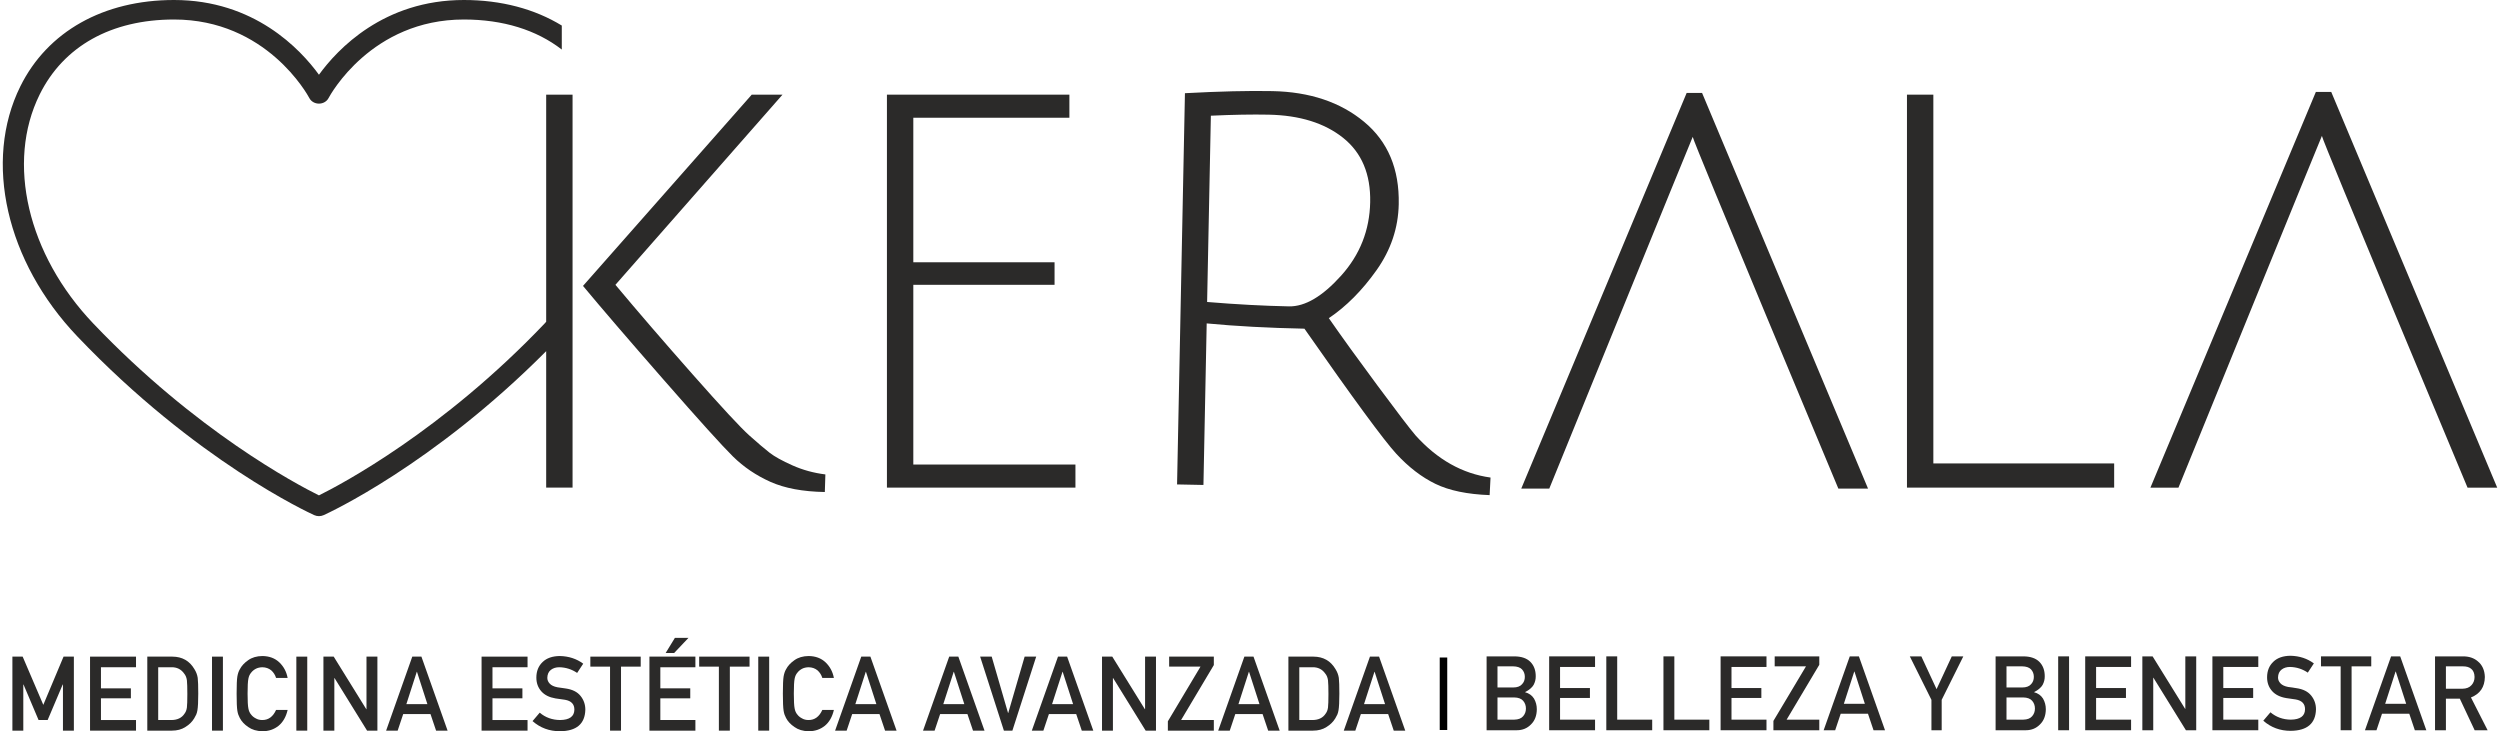
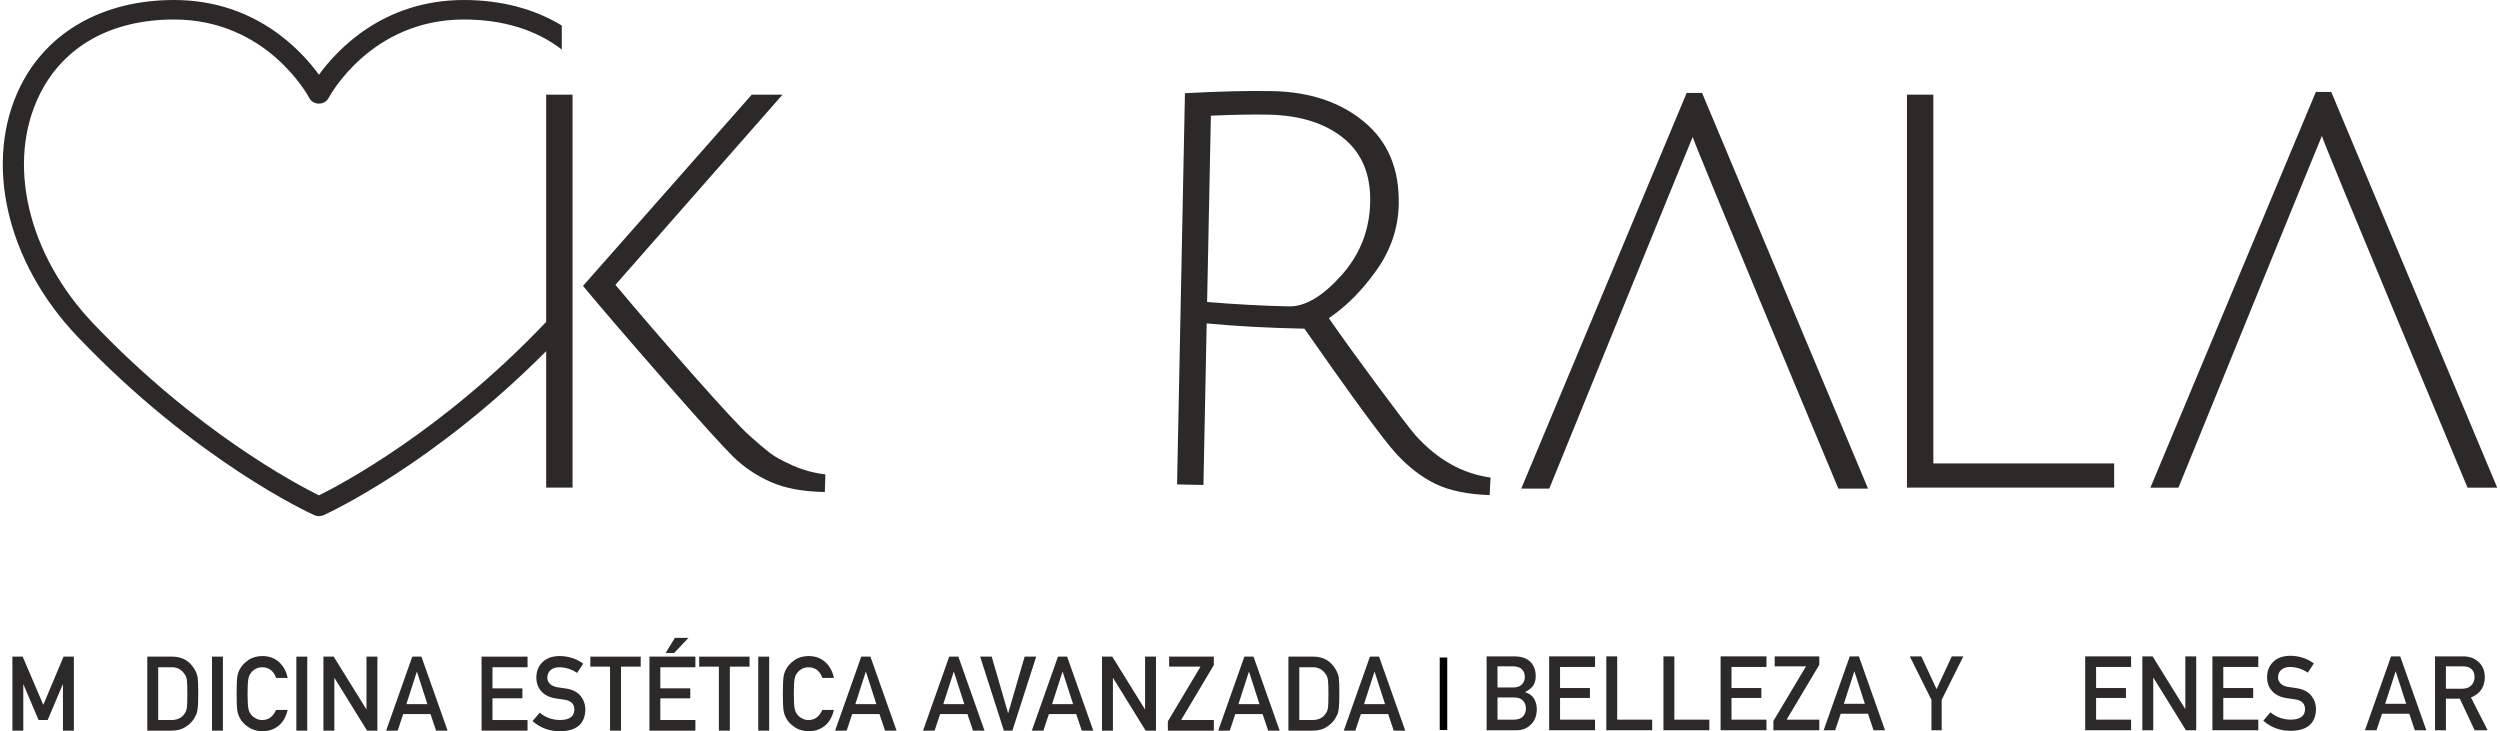
<svg xmlns="http://www.w3.org/2000/svg" xml:space="preserve" width="400px" height="117px" version="1.1" style="shape-rendering:geometricPrecision; text-rendering:geometricPrecision; image-rendering:optimizeQuality; fill-rule:evenodd; clip-rule:evenodd" viewBox="0 0 417622 122427">
  <defs>
    <style type="text/css">
   
    .fil1 {fill:black}
    .fil0 {fill:#2B2A29;fill-rule:nonzero}
   
  </style>
  </defs>
  <g id="Capa_x0020_1">
    <g id="_2716349836512">
      <path class="fil0" d="M128380 75795c-828,-645 -1963,-1611 -3404,-2899 -1443,-1288 -4601,-4693 -9478,-10214 -4876,-5520 -9187,-10519 -12928,-14998l27973 -31837 -5153 0 -28248 32021c3004,3620 7499,8849 13480,15689 5981,6840 9859,11133 11639,12882 1779,1748 3864,3160 6257,4232 2393,1072 5429,1641 9110,1703l92 -2945c-1964,-244 -3804,-750 -5521,-1518 -1718,-767 -2991,-1472 -3819,-2116z" />
      <path class="fil0" d="M90976 53872c-91,98 -174,200 -266,296 -17119,17967 -33987,26892 -37778,28769 -3790,-1877 -20658,-10802 -37775,-28769 -11006,-11549 -14616,-26961 -8982,-38348 4005,-8096 11994,-12554 22496,-12554 15479,0 22375,12628 22660,13164 296,562 918,919 1599,919l4 0c681,0 1302,-356 1600,-918 285,-537 7182,-13165 22661,-13165 6567,0 12151,1744 16394,5030l0 -4019c-4543,-2775 -10121,-4277 -16394,-4277 -13425,0 -21153,8235 -24263,12513 -3108,-4277 -10837,-12513 -24261,-12513 -11807,0 -21188,5274 -25737,14469 -6201,12533 -2366,29352 9543,41850 19845,20831 38870,29565 39669,29926 249,113 518,169 786,169 270,0 540,-56 788,-169 767,-346 18308,-8406 37256,-27453l0 22845 4417 0 0 -65790 -4417 0 0 38025z" />
-       <polygon class="fil0" points="152442,47684 176089,47684 176089,43911 152442,43911 152442,19712 178574,19712 178574,15847 148025,15847 148025,81637 179586,81637 179586,77773 152442,77773 " />
      <path class="fil0" d="M215329 51293c-4232,-85 -8798,-329 -13698,-736l628 -31186c3685,-171 6906,-229 9666,-174 5212,105 9374,1401 12485,3886 3109,2488 4618,6076 4523,10767 -95,4692 -1712,8787 -4848,12282 -3141,3495 -6057,5215 -8756,5161zm21193 21594c-959,-1123 -3067,-3881 -6321,-8272 -3257,-4391 -5988,-8173 -8194,-11347 2923,-1965 5584,-4641 7985,-8030 2400,-3387 3640,-7074 3720,-11061 119,-5887 -1814,-10482 -5797,-13783 -3982,-3302 -9102,-5016 -15357,-5141 -3927,-80 -8807,38 -14641,349l-1318 65501 4416 89 544 -27047c4899,467 10353,761 16363,882 8171,11700 13292,18673 15363,20925 2071,2250 4261,3936 6571,5056 2308,1118 5332,1748 9073,1885l152 -2942c-4713,-648 -8899,-3001 -12559,-7064z" />
      <path class="fil0" d="M281920 15555l-27696 66250 4692 0c0,0 23954,-58827 24016,-58889 0,613 24384,58889 24384,58889l4969 0 -27789 -66250 -2576 0z" />
      <polygon class="fil0" points="323218,15847 318801,15847 318801,81637 353491,81637 353491,77589 323218,77589 " />
      <path class="fil0" d="M389834 15393l-2576 0 -27697 66250 4693 0c0,0 23954,-58828 24016,-58889 0,614 24384,58889 24384,58889l4968 0 -27788 -66250z" />
    </g>
    <g id="_2716349845888">
      <g>
        <polygon class="fil0" points="1609,109934 3328,109934 6784,118008 10174,109934 11902,109934 11902,122325 10074,122325 10074,114600 10033,114600 7511,120549 5991,120549 3469,114600 3435,114600 3435,122325 1609,122325 " />
-         <polygon class="fil0" points="14609,109934 22306,109934 22306,111710 16436,111710 16436,115246 21446,115246 21446,116911 16436,116911 16436,120549 22306,120549 22306,122325 14609,122325 " />
        <path class="fil0" d="M26021 120549l2183 0c1025,0 1769,-360 2232,-1079 204,-267 333,-604 389,-1012 49,-402 74,-1155 74,-2260 0,-1077 -25,-1847 -74,-2312 -66,-464 -223,-841 -471,-1130 -508,-719 -1224,-1068 -2150,-1045l-2183 0 0 8838zm-1826 -10615l4216 0c1631,12 2855,709 3671,2091 292,465 476,952 554,1462 60,509 90,1390 90,2642 0,1332 -47,2261 -140,2788 -44,266 -110,505 -198,714 -94,204 -207,417 -340,637 -352,584 -843,1066 -1471,1445 -623,408 -1387,612 -2290,612l-4092 0 0 -12391z" />
        <polygon class="fil0" points="35029,109934 36855,109934 36855,122325 35029,122325 " />
        <path class="fil0" d="M47690 118858c-265,1150 -769,2034 -1513,2651 -766,612 -1673,918 -2720,918 -948,-23 -1739,-260 -2373,-714 -645,-436 -1113,-940 -1405,-1513 -89,-187 -169,-365 -240,-535 -66,-176 -121,-396 -166,-663 -82,-498 -124,-1456 -124,-2872 0,-1439 42,-2403 124,-2889 88,-488 224,-881 406,-1182 292,-573 760,-1082 1405,-1530 634,-453 1425,-685 2373,-697 1162,12 2110,366 2844,1063 733,702 1196,1571 1389,2609l-1935 0c-149,-499 -419,-924 -810,-1275 -408,-335 -904,-507 -1488,-518 -430,11 -799,99 -1108,263 -314,170 -568,382 -761,637 -237,267 -394,609 -471,1029 -88,442 -132,1271 -132,2490 0,1218 44,2042 132,2473 77,431 234,779 471,1045 193,255 447,462 761,621 309,186 678,280 1108,280 1025,0 1791,-564 2298,-1691l1935 0z" />
        <polygon class="fil0" points="49149,109934 50975,109934 50975,122325 49149,122325 " />
        <polygon class="fil0" points="53683,109934 55403,109934 60859,118738 60892,118738 60892,109934 62719,109934 62719,122325 60991,122325 55543,113521 55510,113521 55510,122325 53683,122325 " />
        <path class="fil0" d="M71090 117889l-1745 -5413 -33 0 -1744 5413 3522 0zm520 1666l-4572 0 -926 2770 -1934 0 4382 -12391 1529 0 4382 12391 -1926 0 -935 -2770z" />
        <polygon class="fil0" points="80159,109934 87856,109934 87856,111710 81985,111710 81985,115246 86996,115246 86996,116911 81985,116911 81985,120549 87856,120549 87856,122325 80159,122325 " />
        <path class="fil0" d="M93316 120549c1565,-22 2359,-598 2381,-1725 10,-924 -513,-1479 -1571,-1666 -485,-68 -1017,-144 -1596,-229 -1036,-176 -1824,-570 -2364,-1182 -557,-629 -835,-1393 -835,-2294 0,-1082 350,-1955 1050,-2618 678,-657 1640,-991 2885,-1003 1499,34 2803,462 3910,1284l-1017 1546c-903,-611 -1898,-928 -2984,-951 -562,0 -1030,144 -1405,433 -392,300 -593,748 -604,1343 0,357 135,680 405,968 270,295 703,499 1299,613 330,56 782,121 1355,195 1130,159 1965,575 2505,1249 535,663 802,1434 802,2312 -61,2368 -1471,3569 -4233,3603 -1785,0 -3321,-566 -4605,-1699l1199 -1412c959,811 2100,1222 3423,1233z" />
        <polygon class="fil0" points="101669,111609 98371,111609 98371,109934 106803,109934 106803,111609 103505,111609 103505,122325 101669,122325 " />
        <path class="fil0" d="M112528 106790l2274 0 -2406 2541 -1422 0 1554 -2541zm-4266 3144l7697 0 0 1777 -5870 0 0 3535 5010 0 0 1666 -5010 0 0 3637 5870 0 0 1776 -7697 0 0 -12391z" />
        <polygon class="fil0" points="119890,111609 116592,111609 116592,109934 125024,109934 125024,111609 121725,111609 121725,122325 119890,122325 " />
        <polygon class="fil0" points="126483,109934 128310,109934 128310,122325 126483,122325 " />
        <path class="fil0" d="M139145 118858c-265,1150 -770,2034 -1513,2651 -766,612 -1673,918 -2721,918 -948,-23 -1739,-260 -2372,-714 -645,-436 -1113,-940 -1406,-1513 -88,-187 -168,-365 -240,-535 -65,-176 -121,-396 -165,-663 -82,-498 -124,-1456 -124,-2872 0,-1439 42,-2403 124,-2889 88,-488 224,-881 405,-1182 293,-573 761,-1082 1406,-1530 633,-453 1424,-685 2372,-697 1163,12 2111,366 2845,1063 732,702 1195,1571 1389,2609l-1935 0c-149,-499 -419,-924 -810,-1275 -409,-335 -904,-507 -1489,-518 -429,11 -799,99 -1107,263 -314,170 -568,382 -761,637 -237,267 -394,609 -471,1029 -88,442 -133,1271 -133,2490 0,1218 45,2042 133,2473 77,431 234,779 471,1045 193,255 447,462 761,621 308,186 678,280 1107,280 1026,0 1792,-564 2299,-1691l1935 0z" />
        <path class="fil0" d="M146258 117889l-1745 -5413 -32 0 -1745 5413 3522 0zm521 1666l-4572 0 -926 2770 -1934 0 4381 -12391 1530 0 4381 12391 -1926 0 -934 -2770z" />
        <path class="fil0" d="M160982 117889l-1745 -5413 -32 0 -1745 5413 3522 0zm521 1666l-4572 0 -926 2770 -1935 0 4382 -12391 1530 0 4381 12391 -1926 0 -934 -2770z" />
        <polygon class="fil0" points="163631,109934 165566,109934 168302,119368 168335,119368 171080,109934 173015,109934 169030,122325 167608,122325 " />
        <path class="fil0" d="M179194 117889l-1744 -5413 -33 0 -1744 5413 3521 0zm521 1666l-4572 0 -926 2770 -1934 0 4381 -12391 1530 0 4381 12391 -1926 0 -934 -2770z" />
        <polygon class="fil0" points="184034,109934 185754,109934 191210,118738 191244,118738 191244,109934 193071,109934 193071,122325 191343,122325 185895,113521 185861,113521 185861,122325 184034,122325 " />
        <polygon class="fil0" points="195059,120762 200523,111609 195274,111609 195274,109934 202756,109934 202756,111345 197274,120549 202756,120549 202756,122325 195059,122325 " />
        <path class="fil0" d="M210398 117889l-1744 -5413 -33 0 -1745 5413 3522 0zm521 1666l-4572 0 -926 2770 -1934 0 4382 -12391 1529 0 4381 12391 -1926 0 -934 -2770z" />
        <path class="fil0" d="M217065 120549l2183 0c1025,0 1769,-360 2232,-1079 204,-267 334,-604 389,-1012 49,-402 74,-1155 74,-2260 0,-1077 -25,-1847 -74,-2312 -66,-464 -223,-841 -471,-1130 -508,-719 -1224,-1068 -2150,-1045l-2183 0 0 8838zm-1826 -10615l4216 0c1631,12 2855,709 3670,2091 293,465 478,952 555,1462 60,509 90,1390 90,2642 0,1332 -47,2261 -140,2788 -44,266 -110,505 -198,714 -94,204 -207,417 -340,637 -352,584 -843,1066 -1471,1445 -623,408 -1387,612 -2290,612l-4092 0 0 -12391z" />
        <path class="fil0" d="M231422 117889l-1745 -5413 -33 0 -1744 5413 3522 0zm521 1666l-4572 0 -927 2770 -1934 0 4382 -12391 1529 0 4382 12391 -1926 0 -934 -2770z" />
      </g>
      <g>
        <path class="fil0" d="M250246 116769l0 3716 2805 0c677,-11 1172,-201 1486,-569 313,-362 470,-791 470,-1289 0,-509 -157,-945 -470,-1306 -314,-357 -809,-540 -1486,-552l-2805 0zm0 -5208l0 3537 2632 0c666,0 1155,-178 1469,-534 319,-328 478,-741 478,-1238 0,-498 -159,-919 -478,-1264 -314,-323 -803,-489 -1469,-501l-2632 0zm-1823 -1671l4661 0c1183,12 2071,317 2666,916 599,606 899,1406 899,2401 11,509 -107,995 -355,1459 -127,220 -308,430 -544,627 -237,210 -528,399 -875,569l0 34c654,175 1150,529 1485,1060 314,549 470,1145 470,1790 -11,1069 -335,1914 -973,2536 -633,650 -1422,975 -2368,975l-5066 0 0 -12367z" />
        <polygon class="fil0" points="258897,109890 266580,109890 266580,111663 260721,111663 260721,115192 265722,115192 265722,116854 260721,116854 260721,120485 266580,120485 266580,122258 258897,122258 " />
        <polygon class="fil0" points="268465,109890 270288,109890 270288,120485 276147,120485 276147,122258 268465,122258 " />
        <polygon class="fil0" points="278032,109890 279855,109890 279855,120485 285714,120485 285714,122258 278032,122258 " />
        <polygon class="fil0" points="287599,109890 295282,109890 295282,111663 289423,111663 289423,115192 294423,115192 294423,116854 289423,116854 289423,120485 295282,120485 295282,122258 287599,122258 " />
        <polygon class="fil0" points="296441,120697 301895,111561 296655,111561 296655,109890 304123,109890 304123,111298 298652,120484 304123,120484 304123,122257 296441,122257 " />
        <path class="fil0" d="M311751 117830l-1741 -5404 -33 0 -1741 5404 3515 0zm520 1662l-4563 0 -925 2765 -1930 0 4373 -12367 1527 0 4373 12367 -1923 0 -932 -2765z" />
        <polygon class="fil0" points="322898,117168 319276,109890 321207,109890 323757,115378 326306,109890 328237,109890 324614,117168 324614,122258 322898,122258 " />
-         <path class="fil0" d="M335465 116769l0 3716 2805 0c677,-11 1172,-201 1486,-569 313,-362 470,-791 470,-1289 0,-509 -157,-945 -470,-1306 -314,-357 -809,-540 -1486,-552l-2805 0zm0 -5208l0 3537 2632 0c666,0 1155,-178 1469,-534 319,-328 478,-741 478,-1238 0,-498 -159,-919 -478,-1264 -314,-323 -803,-489 -1469,-501l-2632 0zm-1824 -1671l4663 0c1182,12 2070,317 2665,916 599,606 899,1406 899,2401 11,509 -107,995 -355,1459 -126,220 -308,430 -544,627 -237,210 -528,399 -875,569l0 34c655,175 1150,529 1485,1060 313,549 471,1145 471,1790 -11,1069 -336,1914 -974,2536 -632,650 -1422,975 -2368,975l-5067 0 0 -12367z" />
-         <polygon class="fil0" points="344117,109890 345940,109890 345940,122258 344117,122258 " />
        <polygon class="fil0" points="348642,109890 356324,109890 356324,111663 350465,111663 350465,115192 355466,115192 355466,116854 350465,116854 350465,120485 356324,120485 356324,122258 348642,122258 " />
        <polygon class="fil0" points="358209,109890 359926,109890 365372,118678 365405,118678 365405,109890 367228,109890 367228,122258 365504,122258 360066,113470 360033,113470 360033,122258 358209,122258 " />
        <polygon class="fil0" points="369939,109890 377621,109890 377621,111663 371762,111663 371762,115192 376763,115192 376763,116854 371762,116854 371762,120485 377621,120485 377621,122258 369939,122258 " />
        <path class="fil0" d="M383071 120485c1562,-23 2354,-597 2376,-1722 11,-922 -511,-1476 -1567,-1662 -485,-68 -1015,-145 -1593,-230 -1034,-175 -1821,-568 -2360,-1179 -556,-628 -834,-1391 -834,-2290 0,-1080 349,-1951 1048,-2612 677,-656 1637,-990 2880,-1001 1496,34 2797,461 3903,1280l-1015 1544c-902,-610 -1895,-927 -2979,-950 -561,0 -1028,144 -1402,433 -391,300 -592,746 -603,1340 0,356 135,678 404,967 270,294 702,497 1296,611 330,56 781,121 1353,195 1128,158 1961,573 2501,1246 533,662 800,1431 800,2308 -61,2364 -1469,3562 -4225,3596 -1782,0 -3314,-565 -4596,-1696l1196 -1408c958,808 2096,1219 3417,1230z" />
-         <polygon class="fil0" points="391409,111561 388117,111561 388117,109890 396533,109890 396533,111561 393240,111561 393240,122258 391409,122258 " />
        <path class="fil0" d="M402379 117830l-1742 -5404 -32 0 -1741 5404 3515 0zm520 1662l-4564 0 -924 2765 -1931 0 4374 -12367 1526 0 4374 12367 -1923 0 -932 -2765z" />
        <path class="fil0" d="M409033 115310l2756 0c683,-11 1194,-214 1535,-610 336,-368 504,-820 504,-1357 -12,-645 -212,-1112 -603,-1400 -308,-254 -753,-382 -1337,-382l-2855 0 0 3749zm-1823 -5420l4695 0c1001,0 1818,272 2451,815 764,616 1163,1496 1196,2638 -22,1679 -798,2821 -2327,3426l2789 5488 -2170 0 -2484 -5284 -2327 0 0 5284 -1823 0 0 -12367z" />
      </g>
      <rect class="fil1" x="240575" y="110081" width="1258" height="12135" />
    </g>
  </g>
</svg>